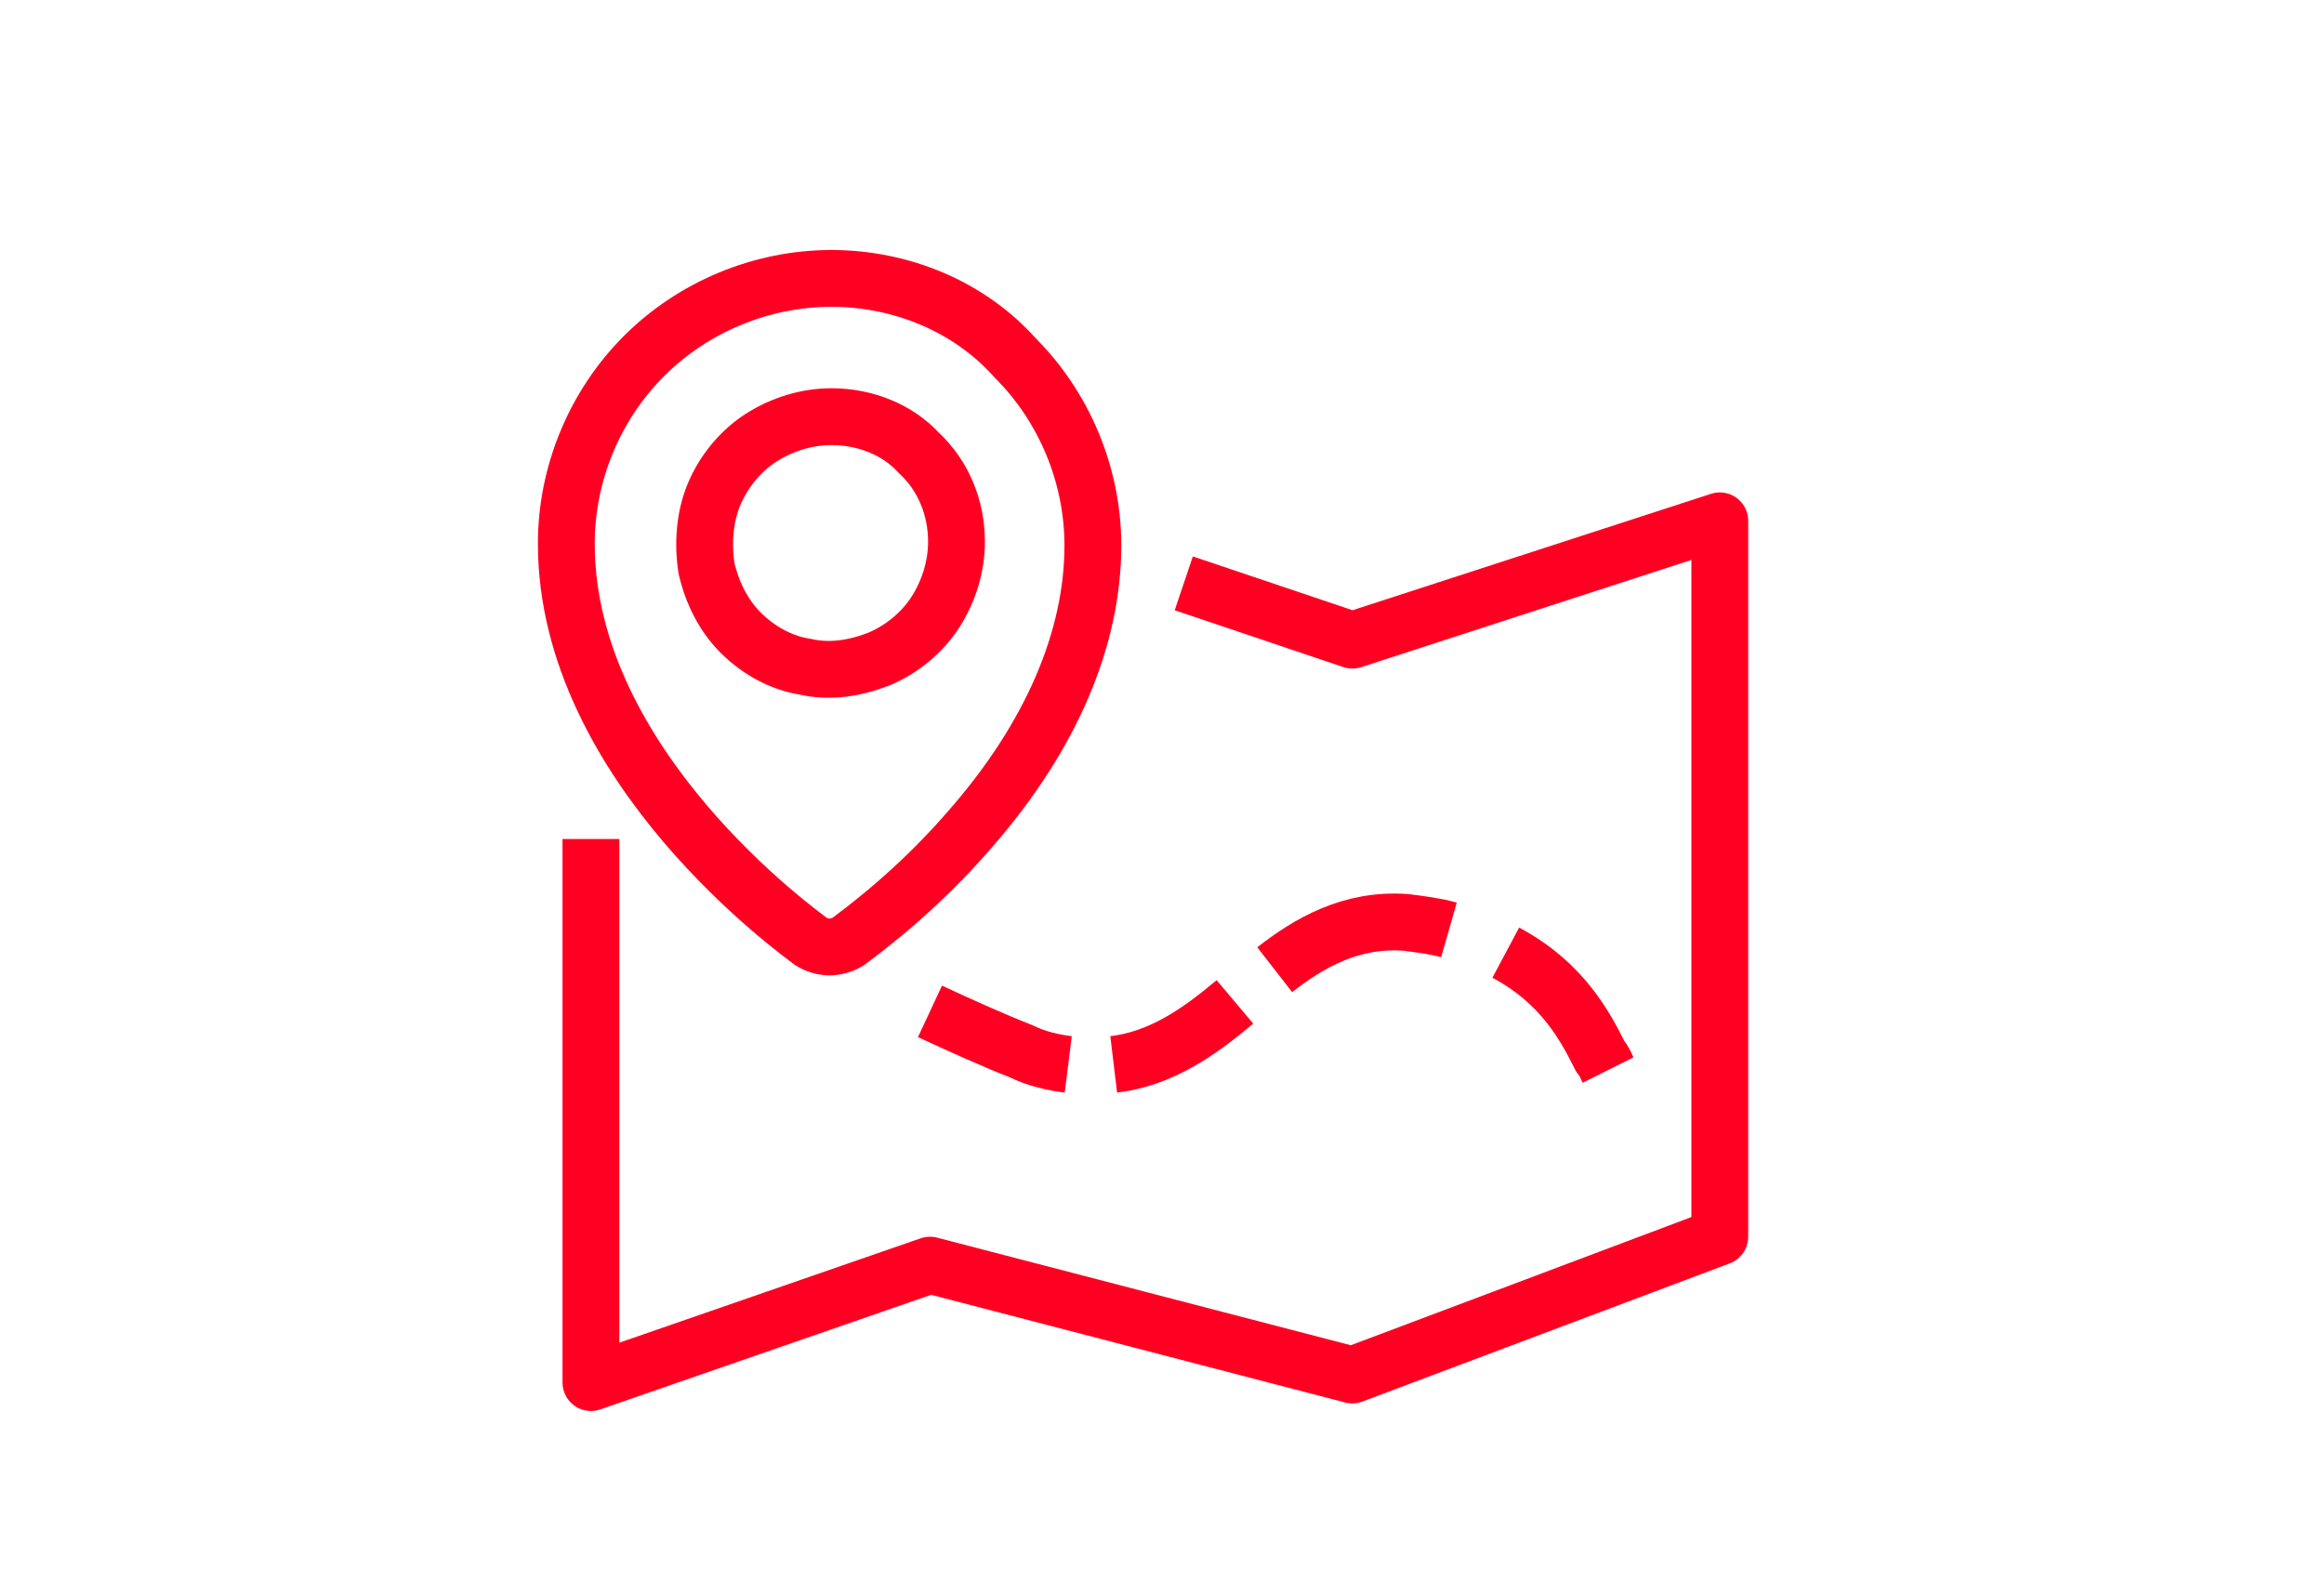
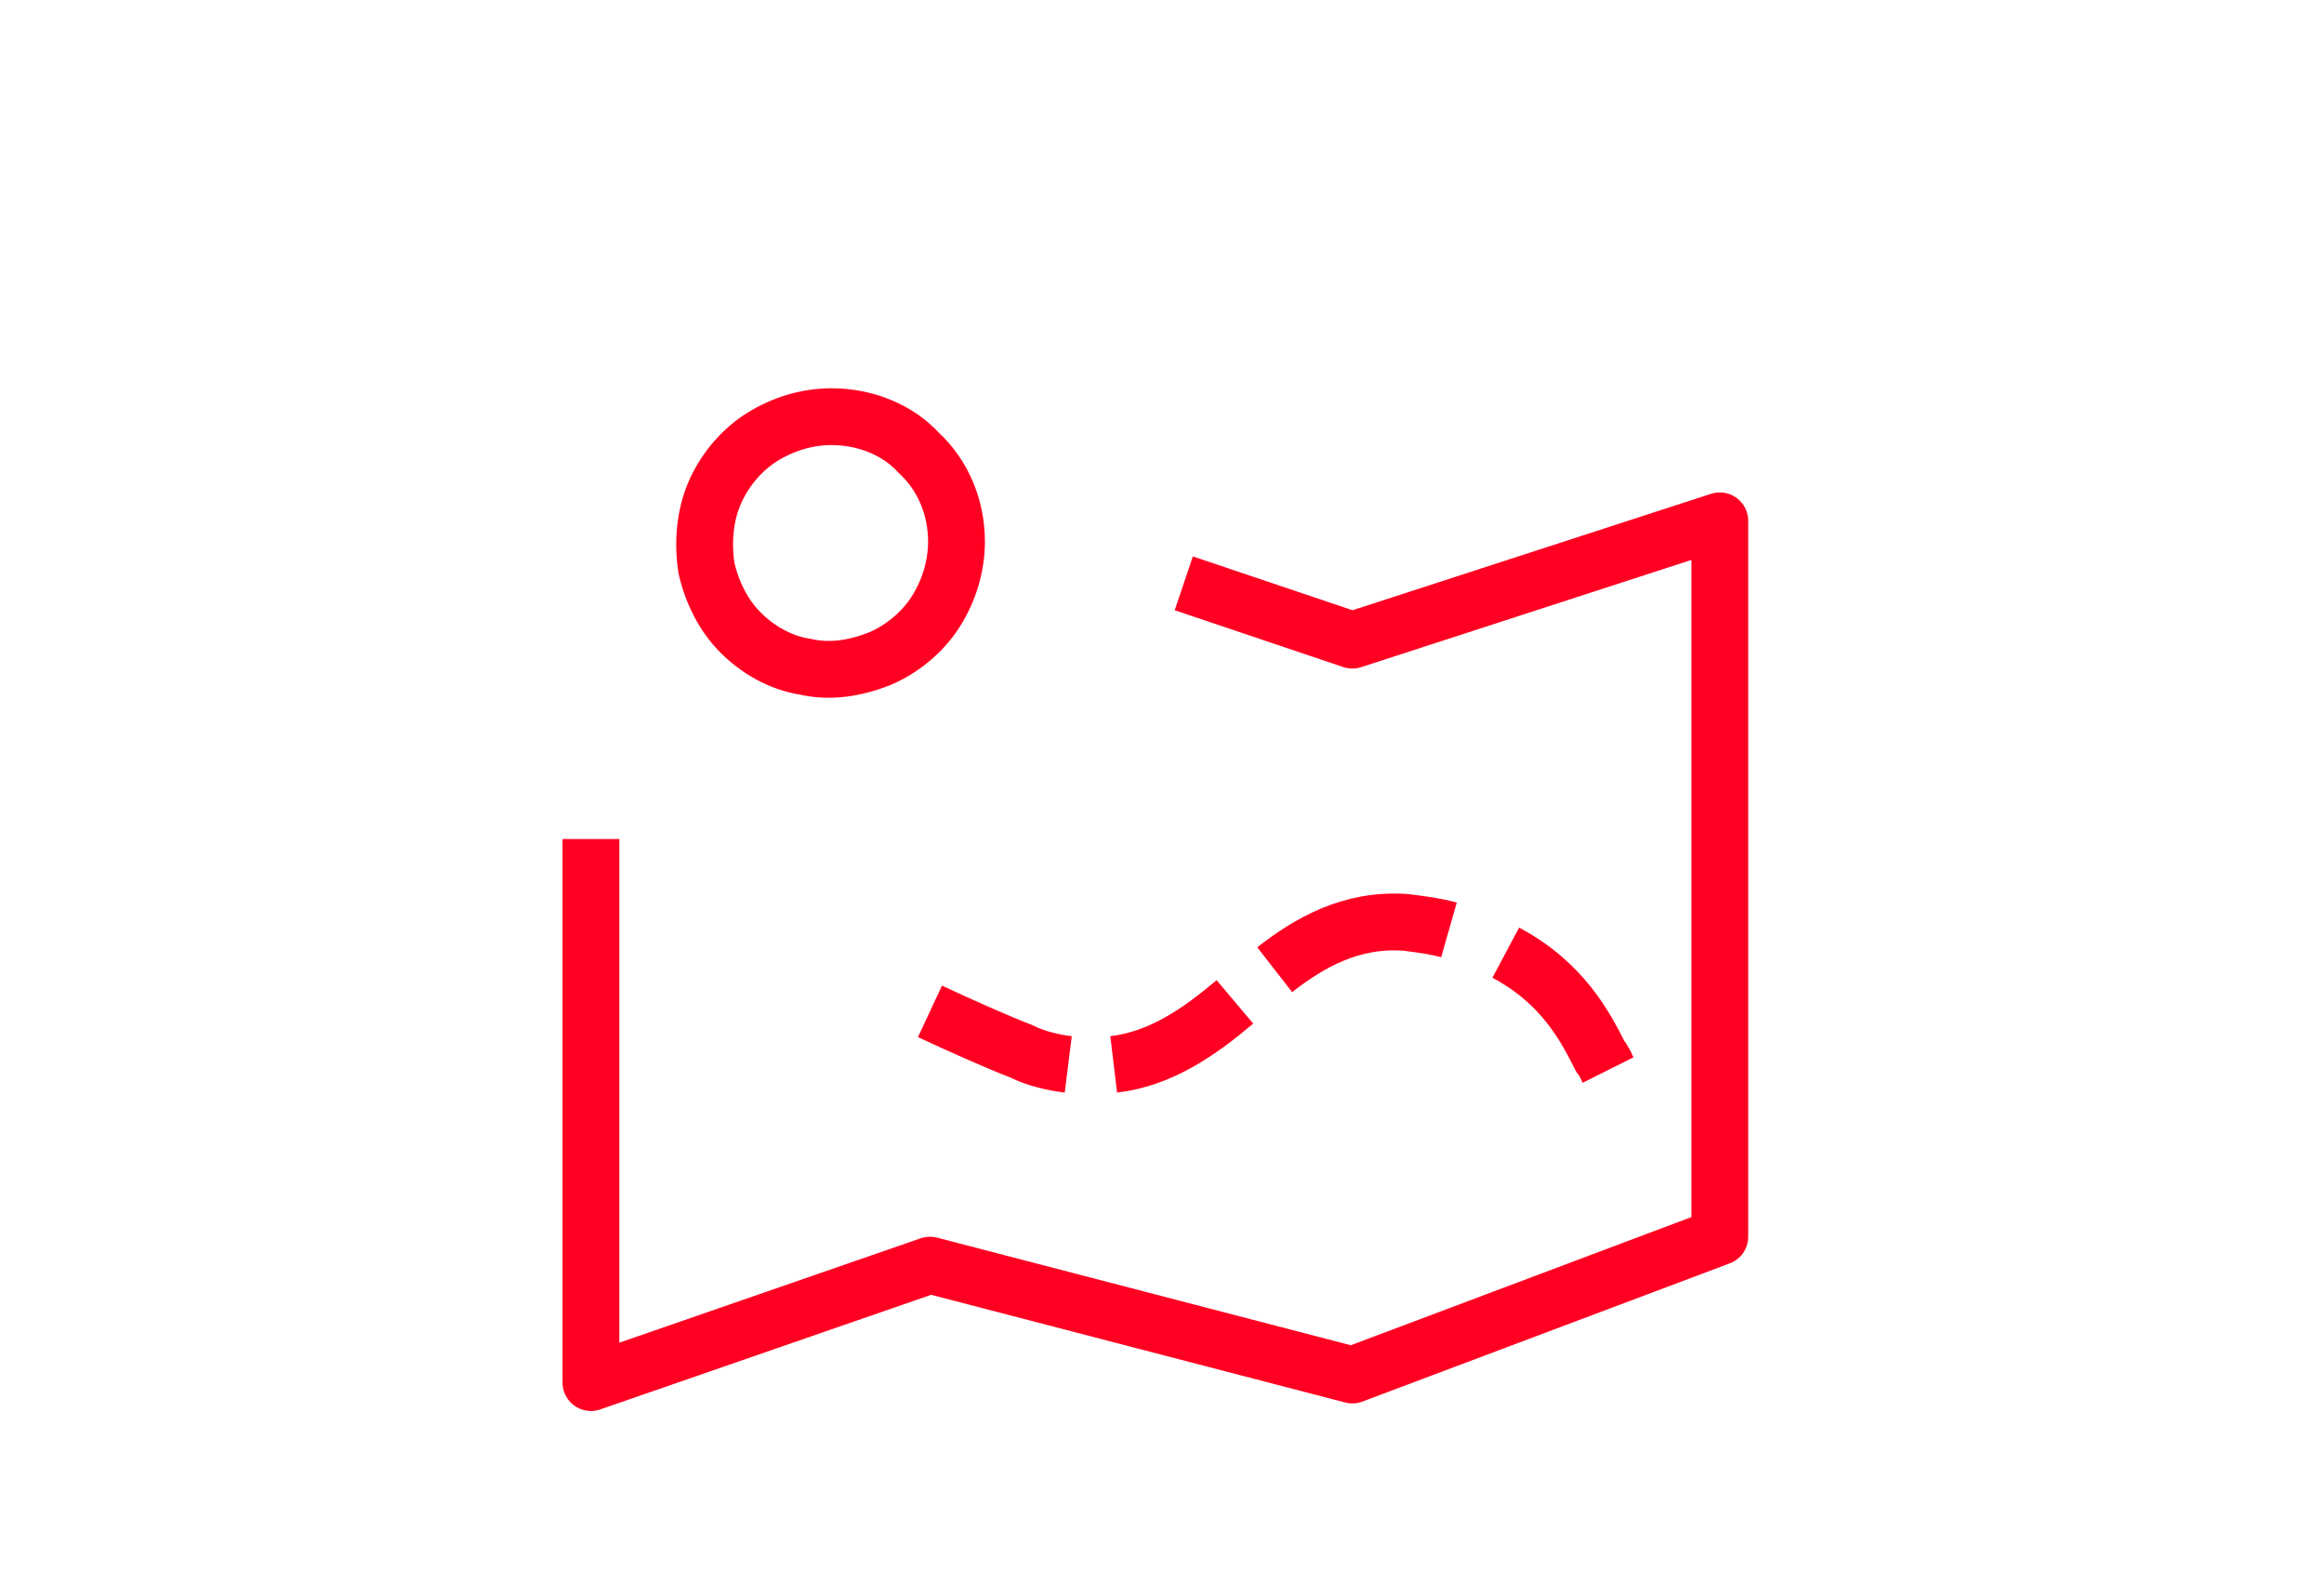
<svg xmlns="http://www.w3.org/2000/svg" id="Layer_1" x="0px" y="0px" viewBox="0 0 122.7 82.9" style="enable-background:new 0 0 122.7 82.9;" xml:space="preserve">
  <style type="text/css"> .st0{fill:none;stroke:#FF0022;stroke-width:3;stroke-linejoin:round;} </style>
  <path class="st0" d="M65.2,52.9c-1.9,1.6-3.9,3-6.4,3.3 M56.4,56.2c-0.8-0.1-1.7-0.3-2.5-0.7c-1.3-0.5-3.3-1.4-4.8-2.1 M76.5,49.1 c-0.7-0.2-1.5-0.3-2.3-0.4c-2.9-0.2-5.1,1.1-6.9,2.5 M84.9,56.5c-0.1-0.2-0.2-0.5-0.4-0.7c-0.8-1.6-2-3.9-5-5.5" />
  <polyline class="st0" points="31.2,44.3 31.2,73 49.1,66.8 71.4,72.6 90.8,65.3 90.8,27.5 71.4,33.8 62.5,30.8 " />
  <g>
    <path class="st0" d="M43.9,22c-1.3,0-2.6,0.4-3.7,1.1c-1.1,0.7-2,1.8-2.5,3c-0.5,1.2-0.6,2.6-0.4,3.9c0.3,1.3,0.9,2.5,1.8,3.4 c0.9,0.9,2.1,1.6,3.4,1.8c1.3,0.3,2.6,0.1,3.9-0.4c1.2-0.5,2.3-1.4,3-2.5c0.7-1.1,1.1-2.4,1.1-3.7c0-1.8-0.7-3.5-2-4.7 C47.4,22.7,45.7,22,43.9,22L43.9,22z" />
-     <path class="st0" d="M43.9,14.7c-3.7,0-7.3,1.5-9.9,4.1c-2.6,2.6-4.1,6.2-4.1,9.9c0,11.8,12.4,20.6,12.9,21c0.3,0.2,0.7,0.3,1,0.3 s0.7-0.1,1-0.3c2.3-1.7,4.5-3.7,6.4-5.9c4.3-4.9,6.5-10.1,6.5-15c0-3.7-1.5-7.3-4.1-9.9C51.2,16.2,47.6,14.7,43.9,14.7L43.9,14.7z" />
  </g>
</svg>